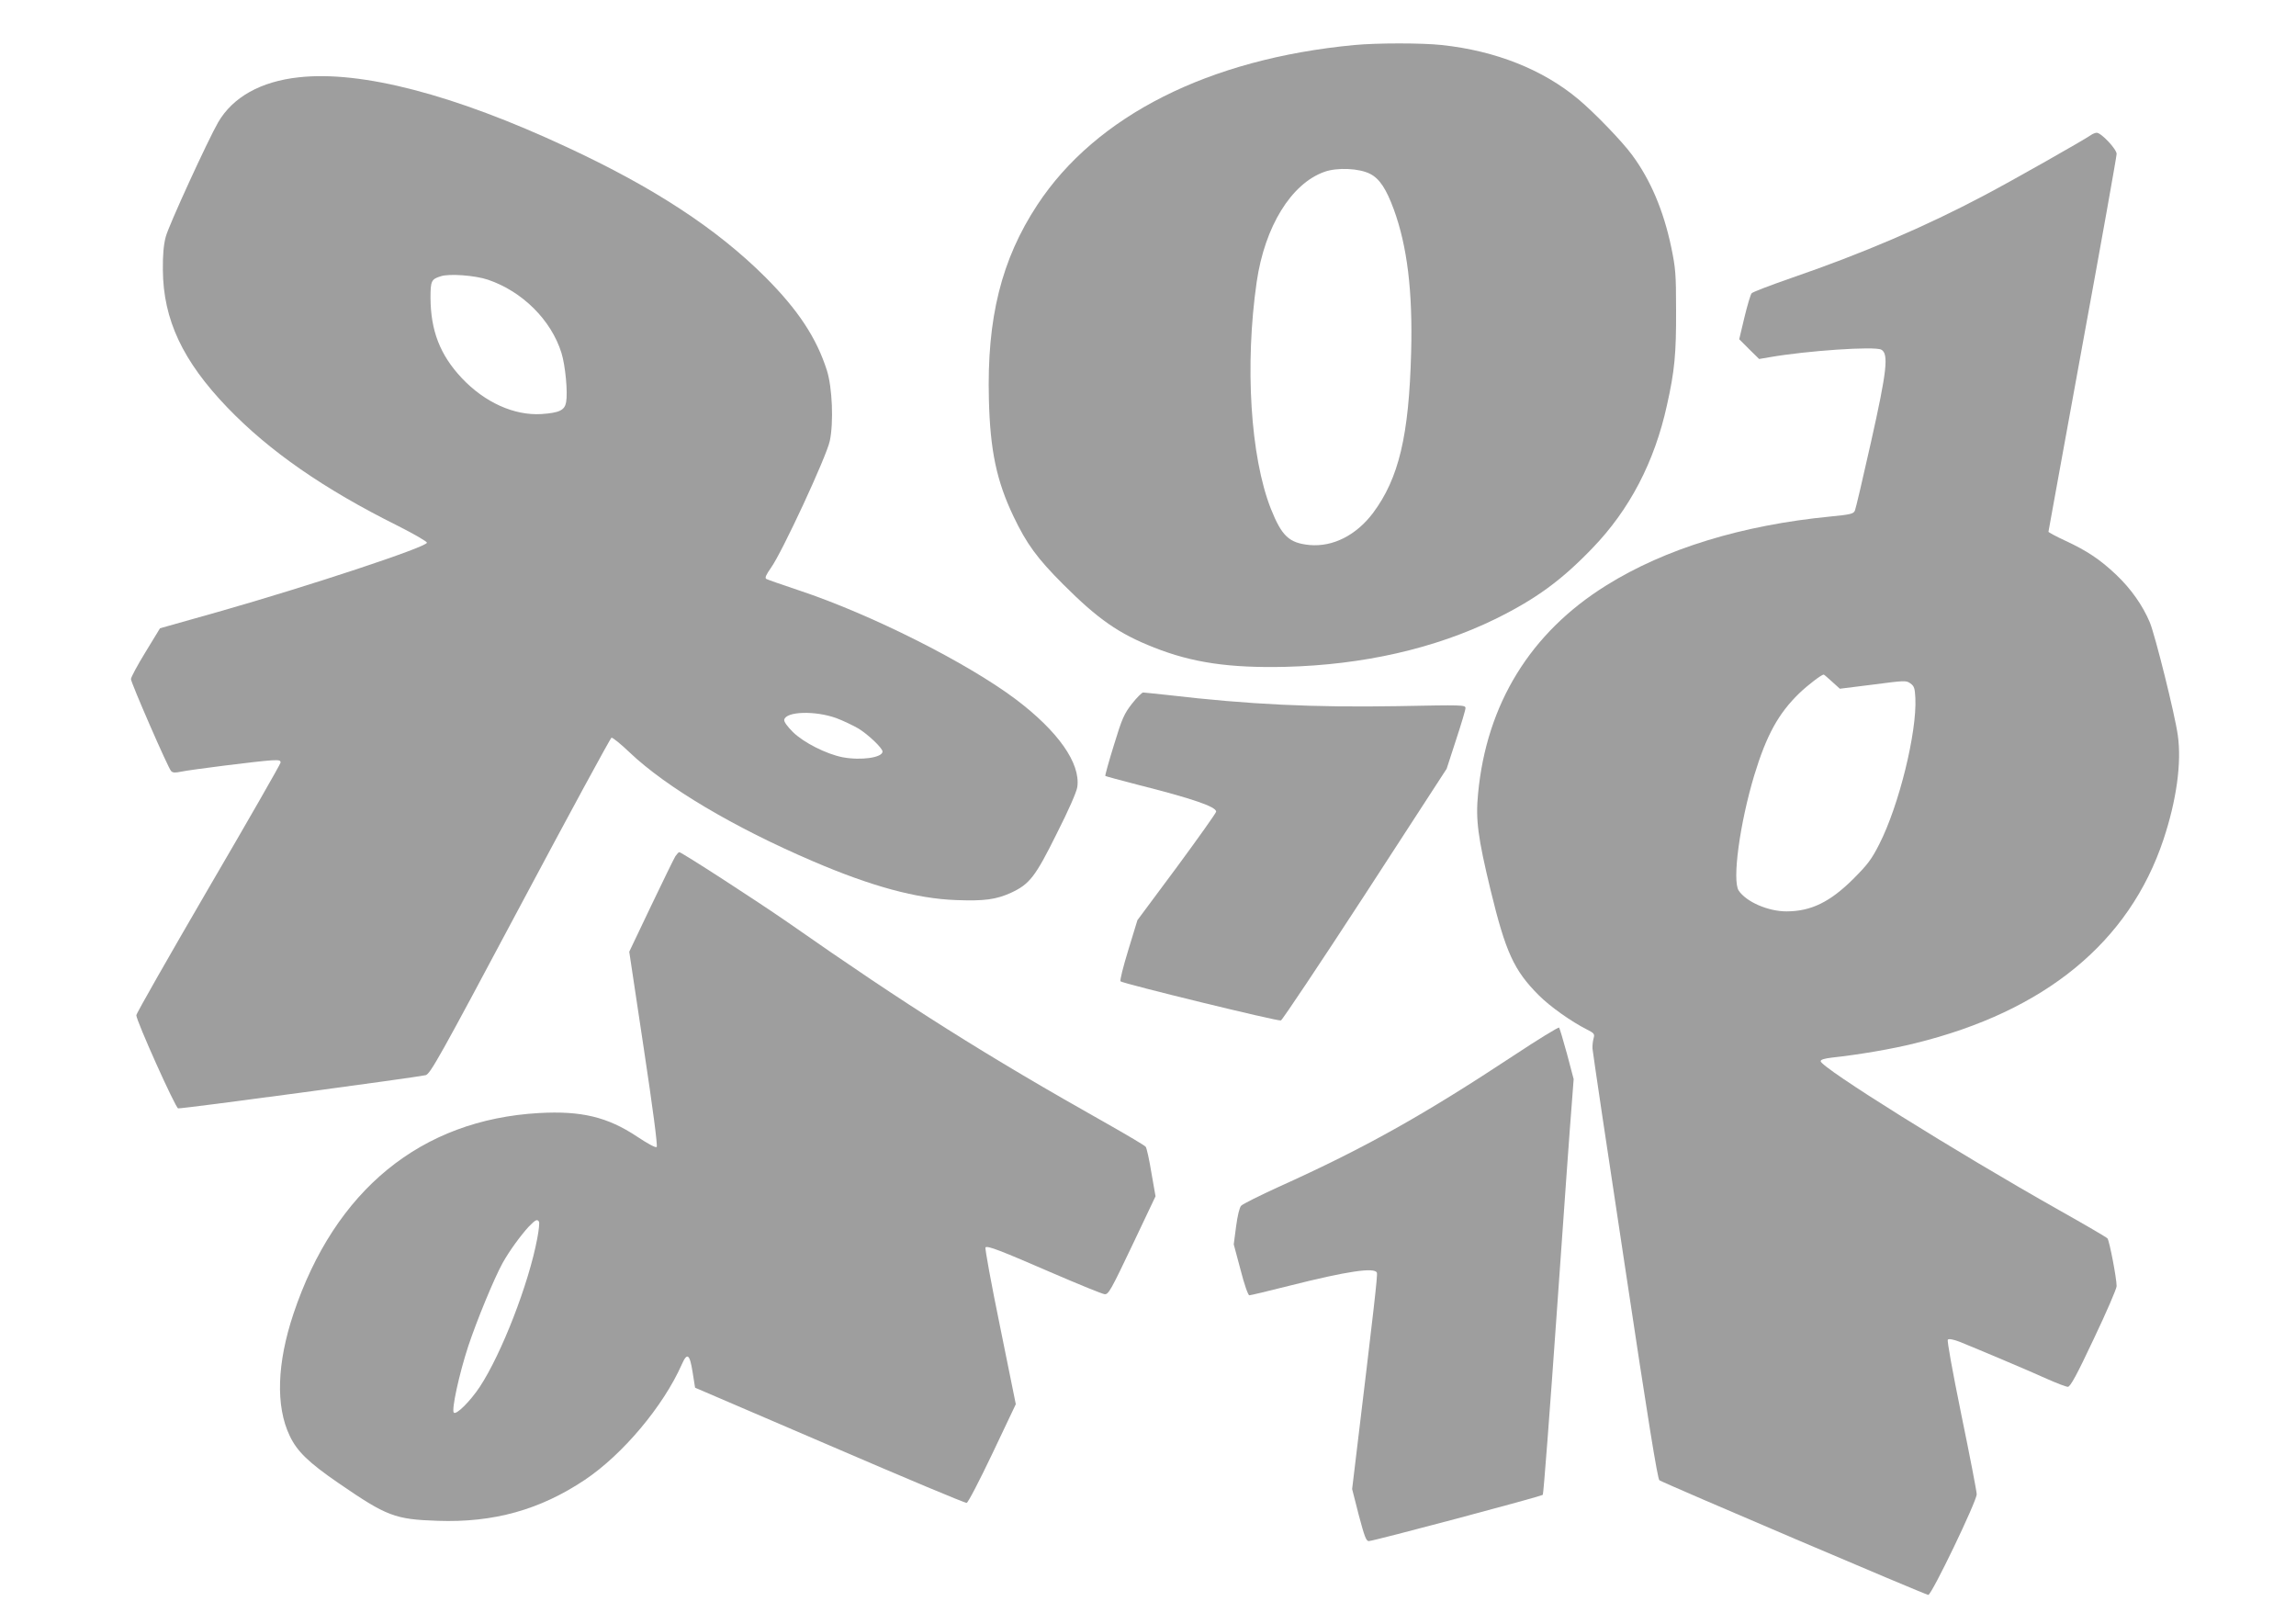
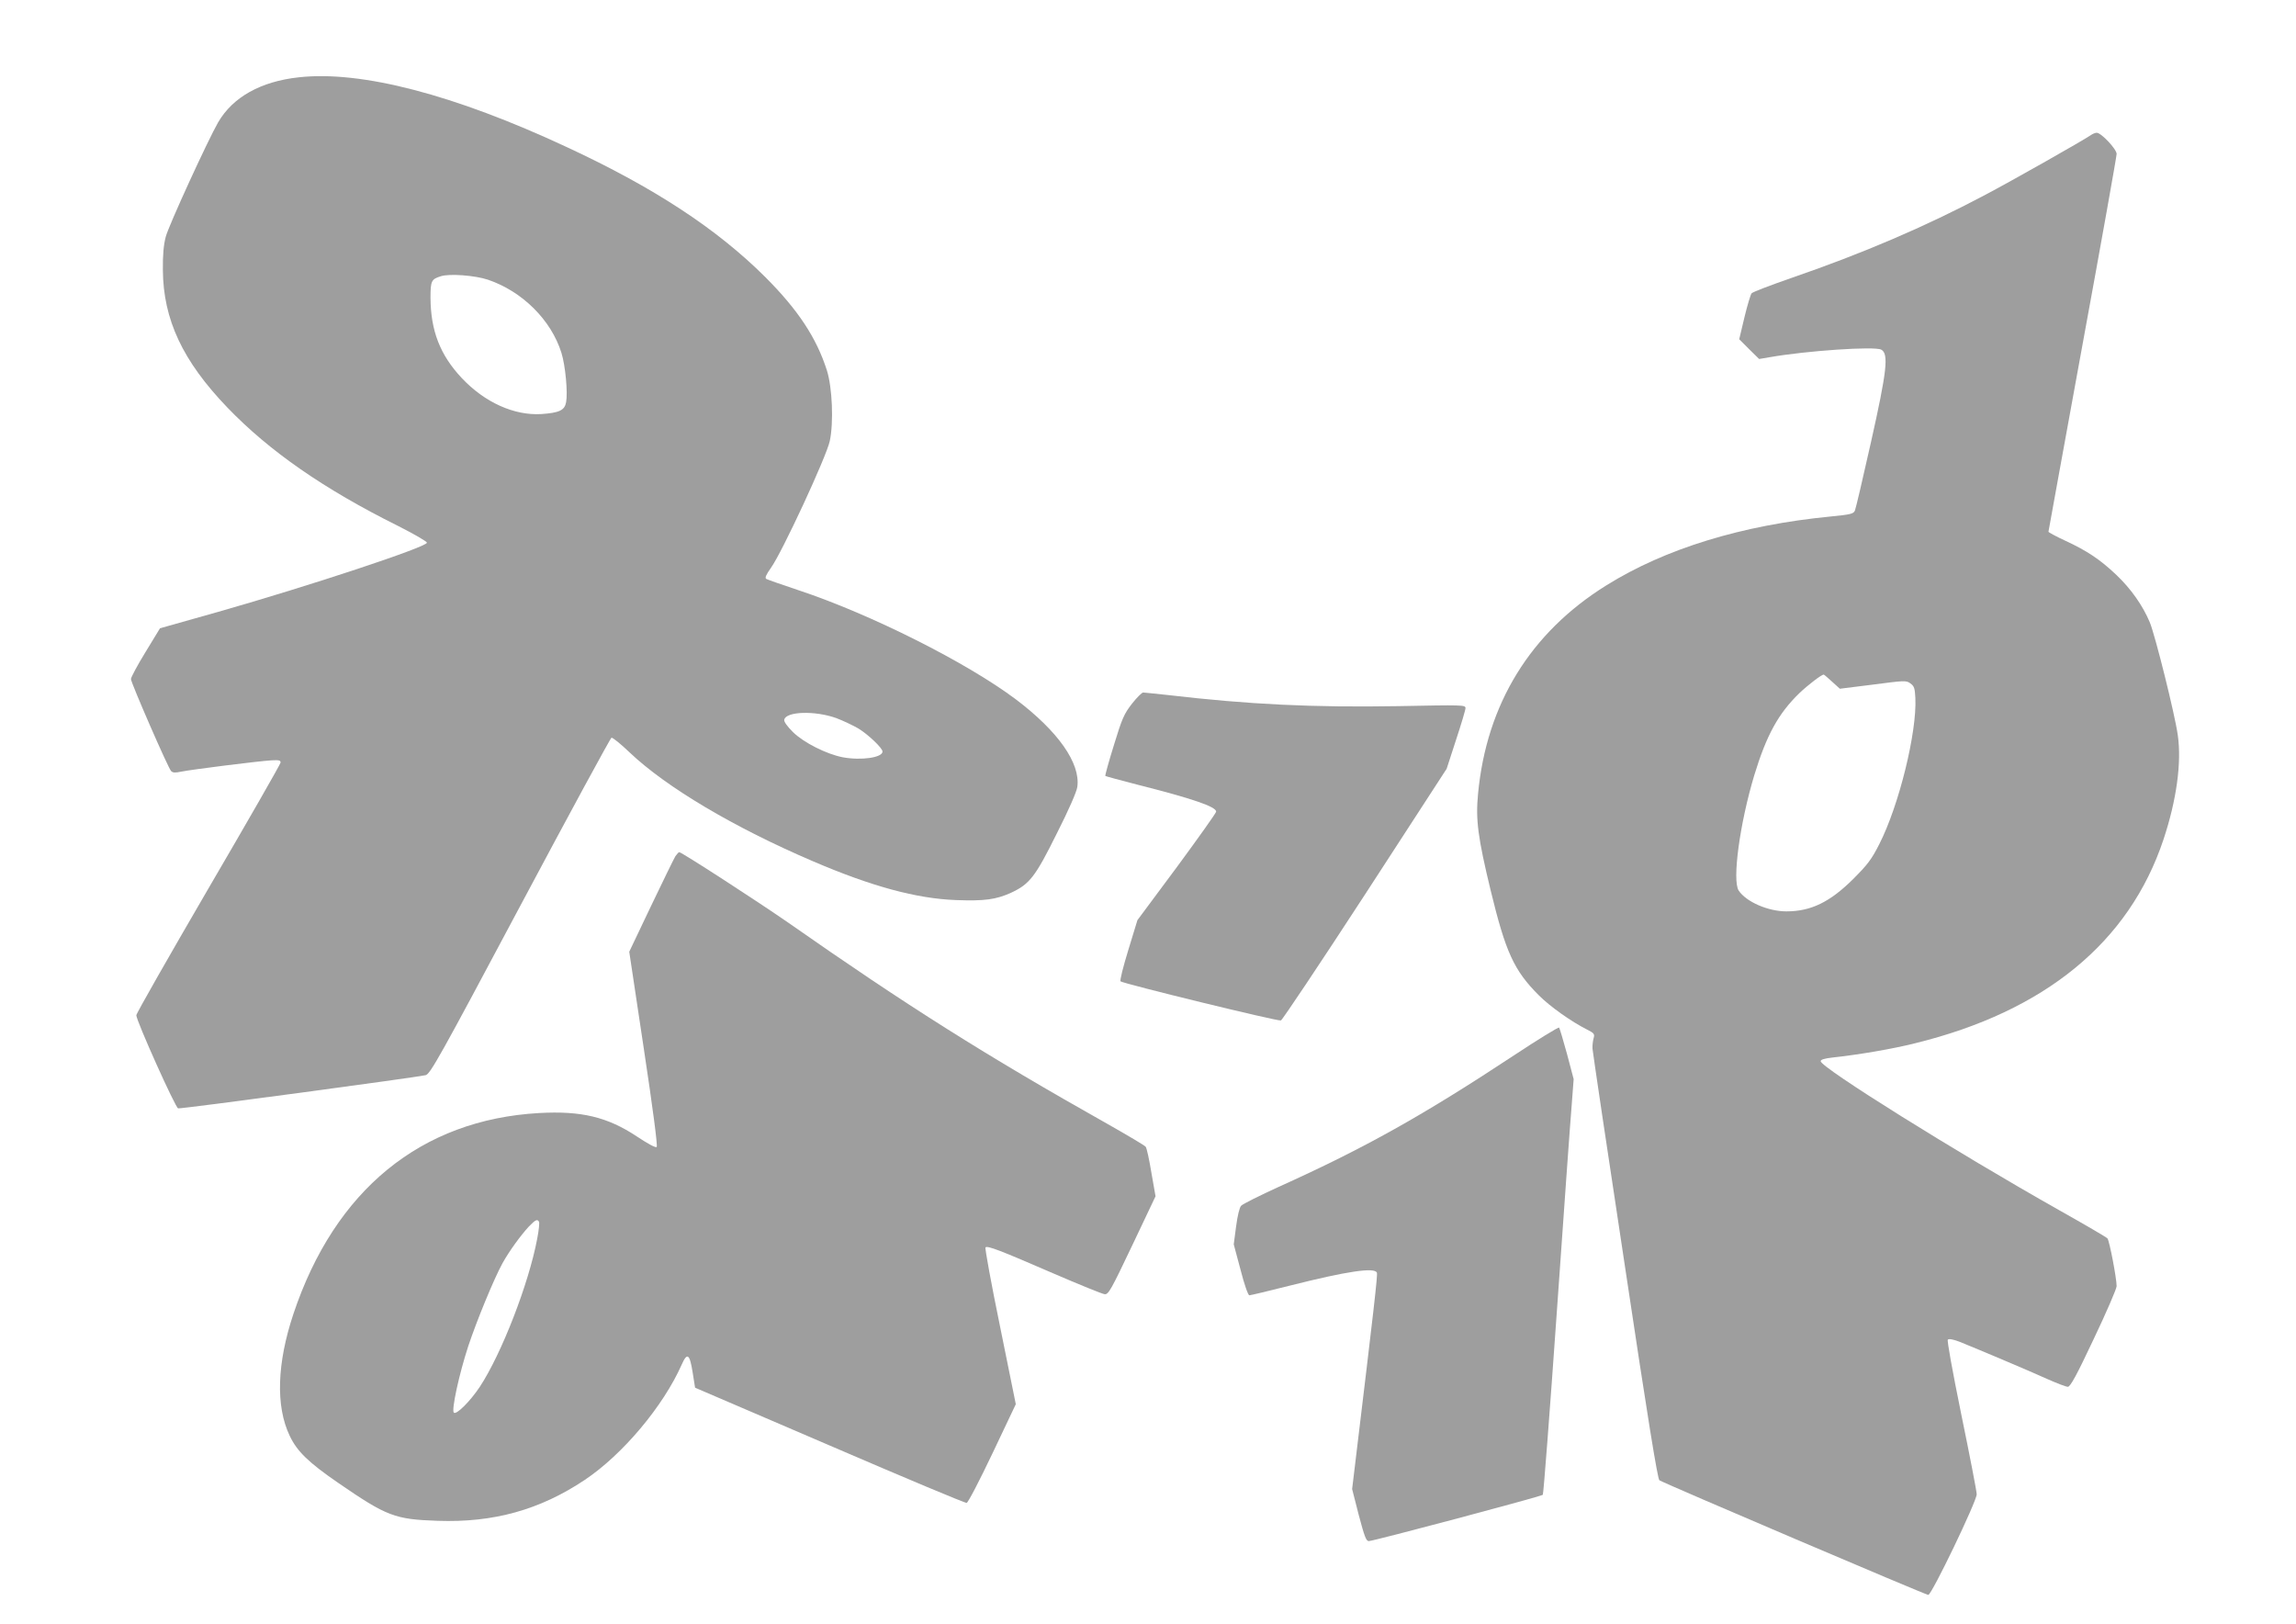
<svg xmlns="http://www.w3.org/2000/svg" version="1.0" width="1280pt" height="905pt" viewBox="0 0 1280 905" preserveAspectRatio="xMidYMid meet">
  <g transform="translate(0,905) scale(0.1,-0.1)" fill="#9e9e9e" stroke="none">
-     <path d="M7550 8799 c-812 -77 -1440 -394 -1767 -891 -200 -304 -282 -631 -270 -1085 7 -282 42 -452 137 -651 74 -155 132 -234 278 -380 193 -193 309 -274 505 -351 214 -85 421 -115 732 -108 435 11 834 102 1170 266 226 111 370 216 542 395 208 215 347 482 416 797 43 191 52 289 51 529 0 205 -3 236 -27 352 -43 205 -116 376 -218 514 -54 74 -210 236 -300 311 -197 165 -461 270 -761 302 -110 12 -361 12 -488 0z m88 -718 c53 -27 90 -83 133 -200 74 -204 105 -453 96 -794 -12 -467 -69 -704 -213 -897 -94 -124 -223 -189 -352 -178 -115 11 -156 49 -217 202 -114 290 -146 801 -79 1265 45 308 192 547 377 613 72 26 195 20 255 -11z" />
    <path d="M1665 8619 c-211 -23 -367 -110 -449 -251 -57 -99 -277 -578 -292 -638 -12 -45 -17 -102 -16 -185 2 -277 111 -508 360 -767 235 -244 538 -454 950 -659 89 -45 162 -87 162 -94 0 -24 -659 -242 -1162 -385 l-326 -92 -81 -133 c-45 -73 -81 -141 -81 -150 0 -20 207 -496 224 -513 10 -10 23 -10 57 -3 52 11 432 59 504 63 41 2 50 0 49 -13 -1 -9 -182 -325 -403 -703 -220 -378 -401 -695 -401 -705 0 -31 218 -516 233 -519 17 -4 1337 174 1380 185 26 7 78 100 527 943 274 514 503 936 509 938 6 2 52 -35 101 -82 204 -194 583 -419 1023 -607 324 -139 576 -208 797 -216 159 -6 223 3 307 41 103 48 135 89 254 329 66 130 112 235 115 261 18 132 -107 310 -343 488 -273 205 -808 474 -1208 607 -93 31 -176 60 -183 64 -9 6 -2 22 26 62 62 86 310 621 328 707 22 103 14 298 -16 393 -58 182 -161 338 -344 521 -269 268 -619 498 -1106 724 -628 293 -1147 428 -1495 389z m1055 -1128 c192 -65 353 -225 410 -408 22 -70 36 -222 26 -275 -8 -45 -38 -59 -138 -66 -152 -9 -316 65 -444 201 -121 129 -173 264 -174 448 0 93 5 103 57 119 46 16 192 5 263 -19z m1943 -2444 c37 -14 92 -40 123 -58 54 -33 134 -109 134 -128 0 -34 -119 -51 -222 -32 -91 18 -217 81 -278 141 -31 31 -50 57 -48 68 9 47 172 52 291 9z" />
    <path d="M11655 8296 c-44 -30 -430 -249 -591 -334 -328 -174 -683 -326 -1079 -462 -115 -40 -215 -78 -220 -85 -6 -7 -24 -68 -40 -134 l-29 -122 55 -55 56 -55 59 10 c205 36 585 62 622 42 42 -23 32 -117 -58 -518 -44 -197 -84 -367 -89 -379 -8 -18 -23 -22 -136 -33 -493 -48 -922 -179 -1250 -384 -423 -263 -668 -661 -715 -1162 -14 -144 -1 -243 70 -537 84 -346 130 -447 269 -586 63 -63 180 -146 269 -191 40 -20 43 -25 36 -49 -4 -15 -7 -40 -6 -57 1 -16 82 -563 181 -1214 127 -847 182 -1186 192 -1192 30 -19 1485 -639 1499 -639 19 0 270 522 270 561 0 15 -38 212 -85 440 -52 255 -81 417 -76 422 6 6 32 1 68 -13 101 -41 384 -160 485 -206 54 -24 106 -44 116 -44 14 0 49 64 145 268 70 147 127 279 127 293 0 44 -40 252 -51 266 -6 7 -128 78 -272 159 -571 322 -1327 794 -1327 829 0 9 22 15 63 20 148 16 337 48 464 80 724 178 1193 563 1384 1135 73 219 102 429 80 582 -16 116 -126 556 -156 629 -40 95 -105 187 -187 265 -90 85 -161 133 -284 190 -52 24 -94 47 -94 50 0 3 86 473 190 1044 105 571 190 1049 190 1062 0 27 -86 118 -111 118 -8 0 -23 -6 -34 -14z m-1441 -3046 l43 -39 184 23 c177 23 185 24 209 7 22 -16 25 -27 28 -82 9 -191 -91 -598 -201 -814 -43 -85 -65 -114 -146 -195 -129 -128 -235 -180 -372 -180 -102 0 -224 53 -266 116 -37 57 6 374 87 643 68 223 134 344 252 458 46 44 123 103 135 103 2 0 23 -18 47 -40z" />
    <path d="M6311 5128 c-44 -57 -55 -80 -101 -231 -29 -93 -50 -170 -48 -172 2 -2 83 -24 180 -49 309 -78 438 -123 438 -150 0 -7 -99 -146 -219 -309 l-220 -296 -51 -167 c-28 -91 -48 -170 -43 -174 15 -13 878 -224 894 -218 8 3 220 320 470 704 l454 699 52 160 c29 88 53 168 53 178 0 18 -16 18 -377 11 -472 -8 -829 9 -1283 62 -69 7 -130 14 -137 14 -7 0 -35 -28 -62 -62z" />
    <path d="M3765 4277 c-8 -13 -69 -138 -136 -278 l-121 -254 81 -539 c50 -331 78 -543 72 -549 -6 -6 -48 17 -110 58 -164 109 -310 144 -545 131 -659 -37 -1139 -429 -1370 -1119 -92 -275 -100 -515 -21 -680 41 -87 105 -149 274 -265 268 -184 313 -201 551 -209 311 -11 570 61 820 228 211 141 438 411 541 644 30 68 44 58 60 -42 l14 -88 750 -322 c413 -178 756 -322 764 -320 8 1 72 125 144 276 l130 274 -88 434 c-49 238 -85 436 -81 440 11 11 83 -17 376 -144 146 -63 276 -116 289 -117 21 -1 35 24 153 272 l130 274 -23 131 c-12 73 -26 138 -32 145 -5 7 -103 65 -216 129 -672 378 -1116 658 -1775 1119 -173 120 -596 394 -609 394 -4 0 -13 -10 -22 -23z m-760 -2037 c3 -6 -1 -48 -10 -94 -47 -251 -199 -642 -320 -826 -54 -81 -131 -158 -145 -144 -14 14 29 213 80 369 47 142 144 378 192 465 38 68 100 153 146 203 38 39 47 43 57 27z" />
    <path d="M8438 3166 c-503 -332 -829 -515 -1308 -731 -107 -49 -202 -96 -211 -106 -9 -10 -20 -55 -28 -116 l-13 -99 38 -142 c21 -82 42 -142 49 -142 6 0 108 24 226 54 321 81 473 103 485 72 5 -13 -16 -194 -122 -1073 l-16 -133 37 -145 c32 -120 41 -145 56 -145 26 0 962 249 970 258 4 4 39 462 78 1017 39 556 76 1075 83 1155 l11 145 -37 140 c-21 77 -41 143 -44 147 -4 4 -118 -66 -254 -156z" />
  </g>
</svg>